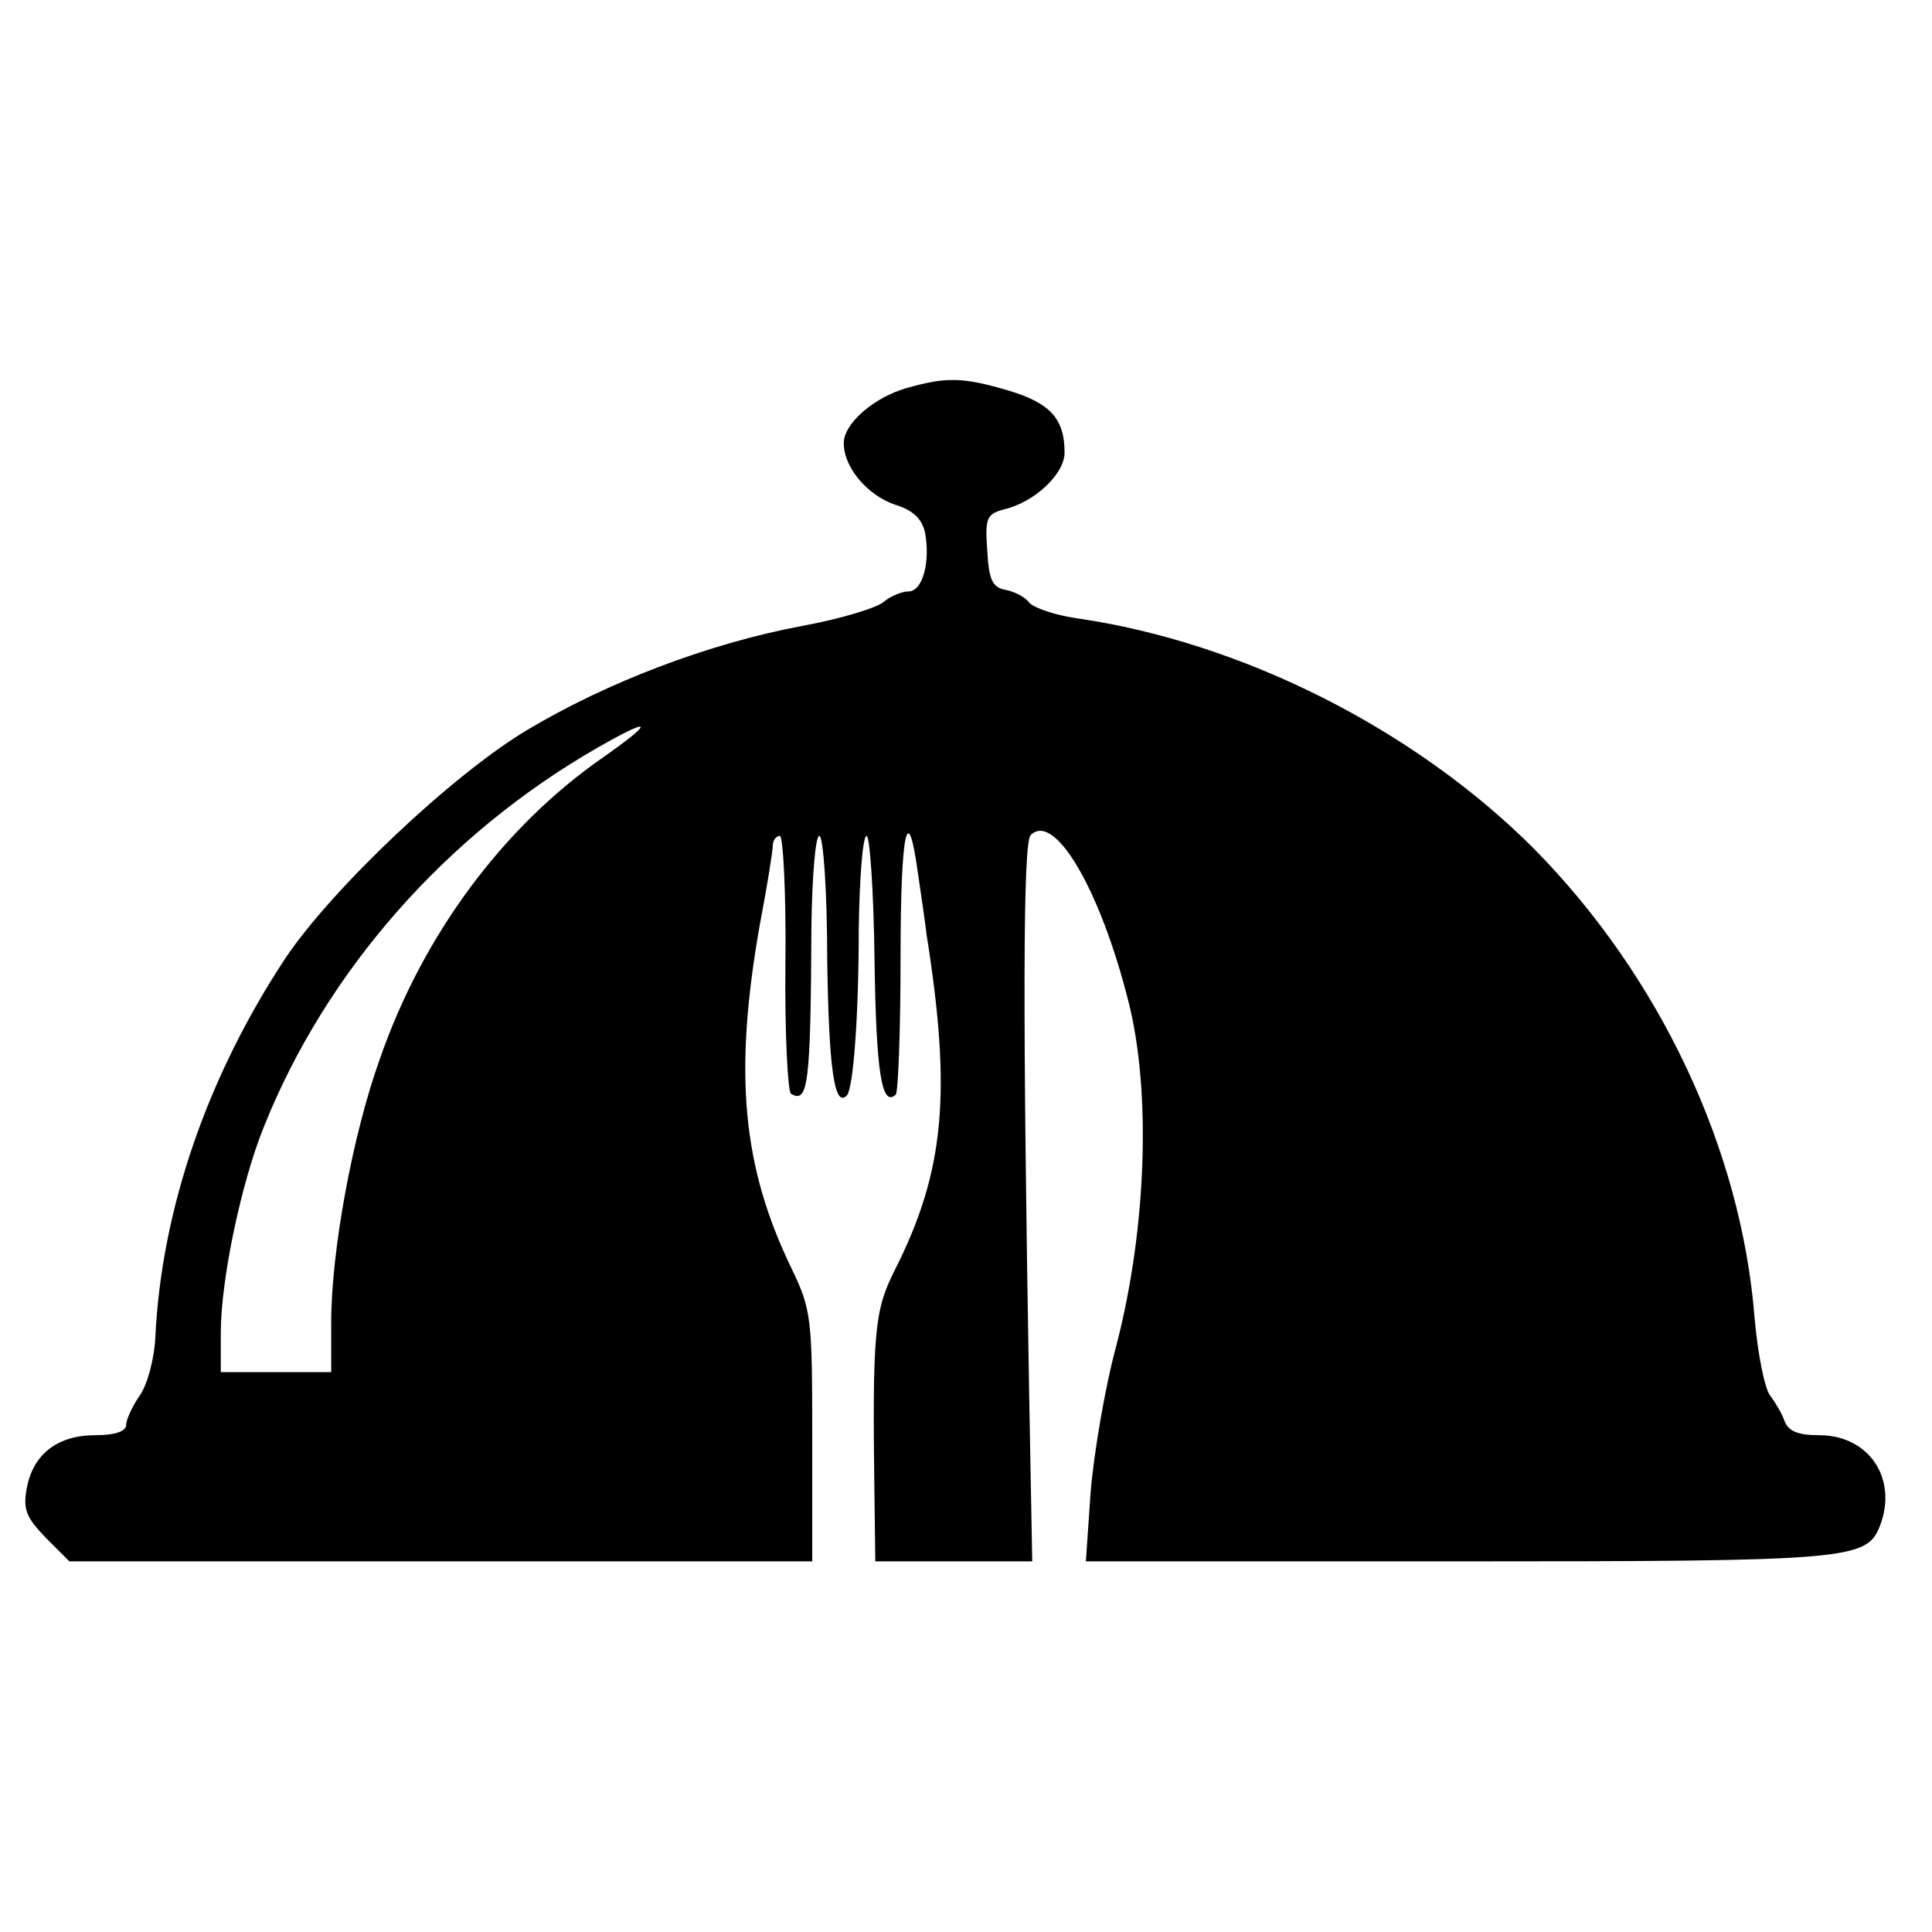
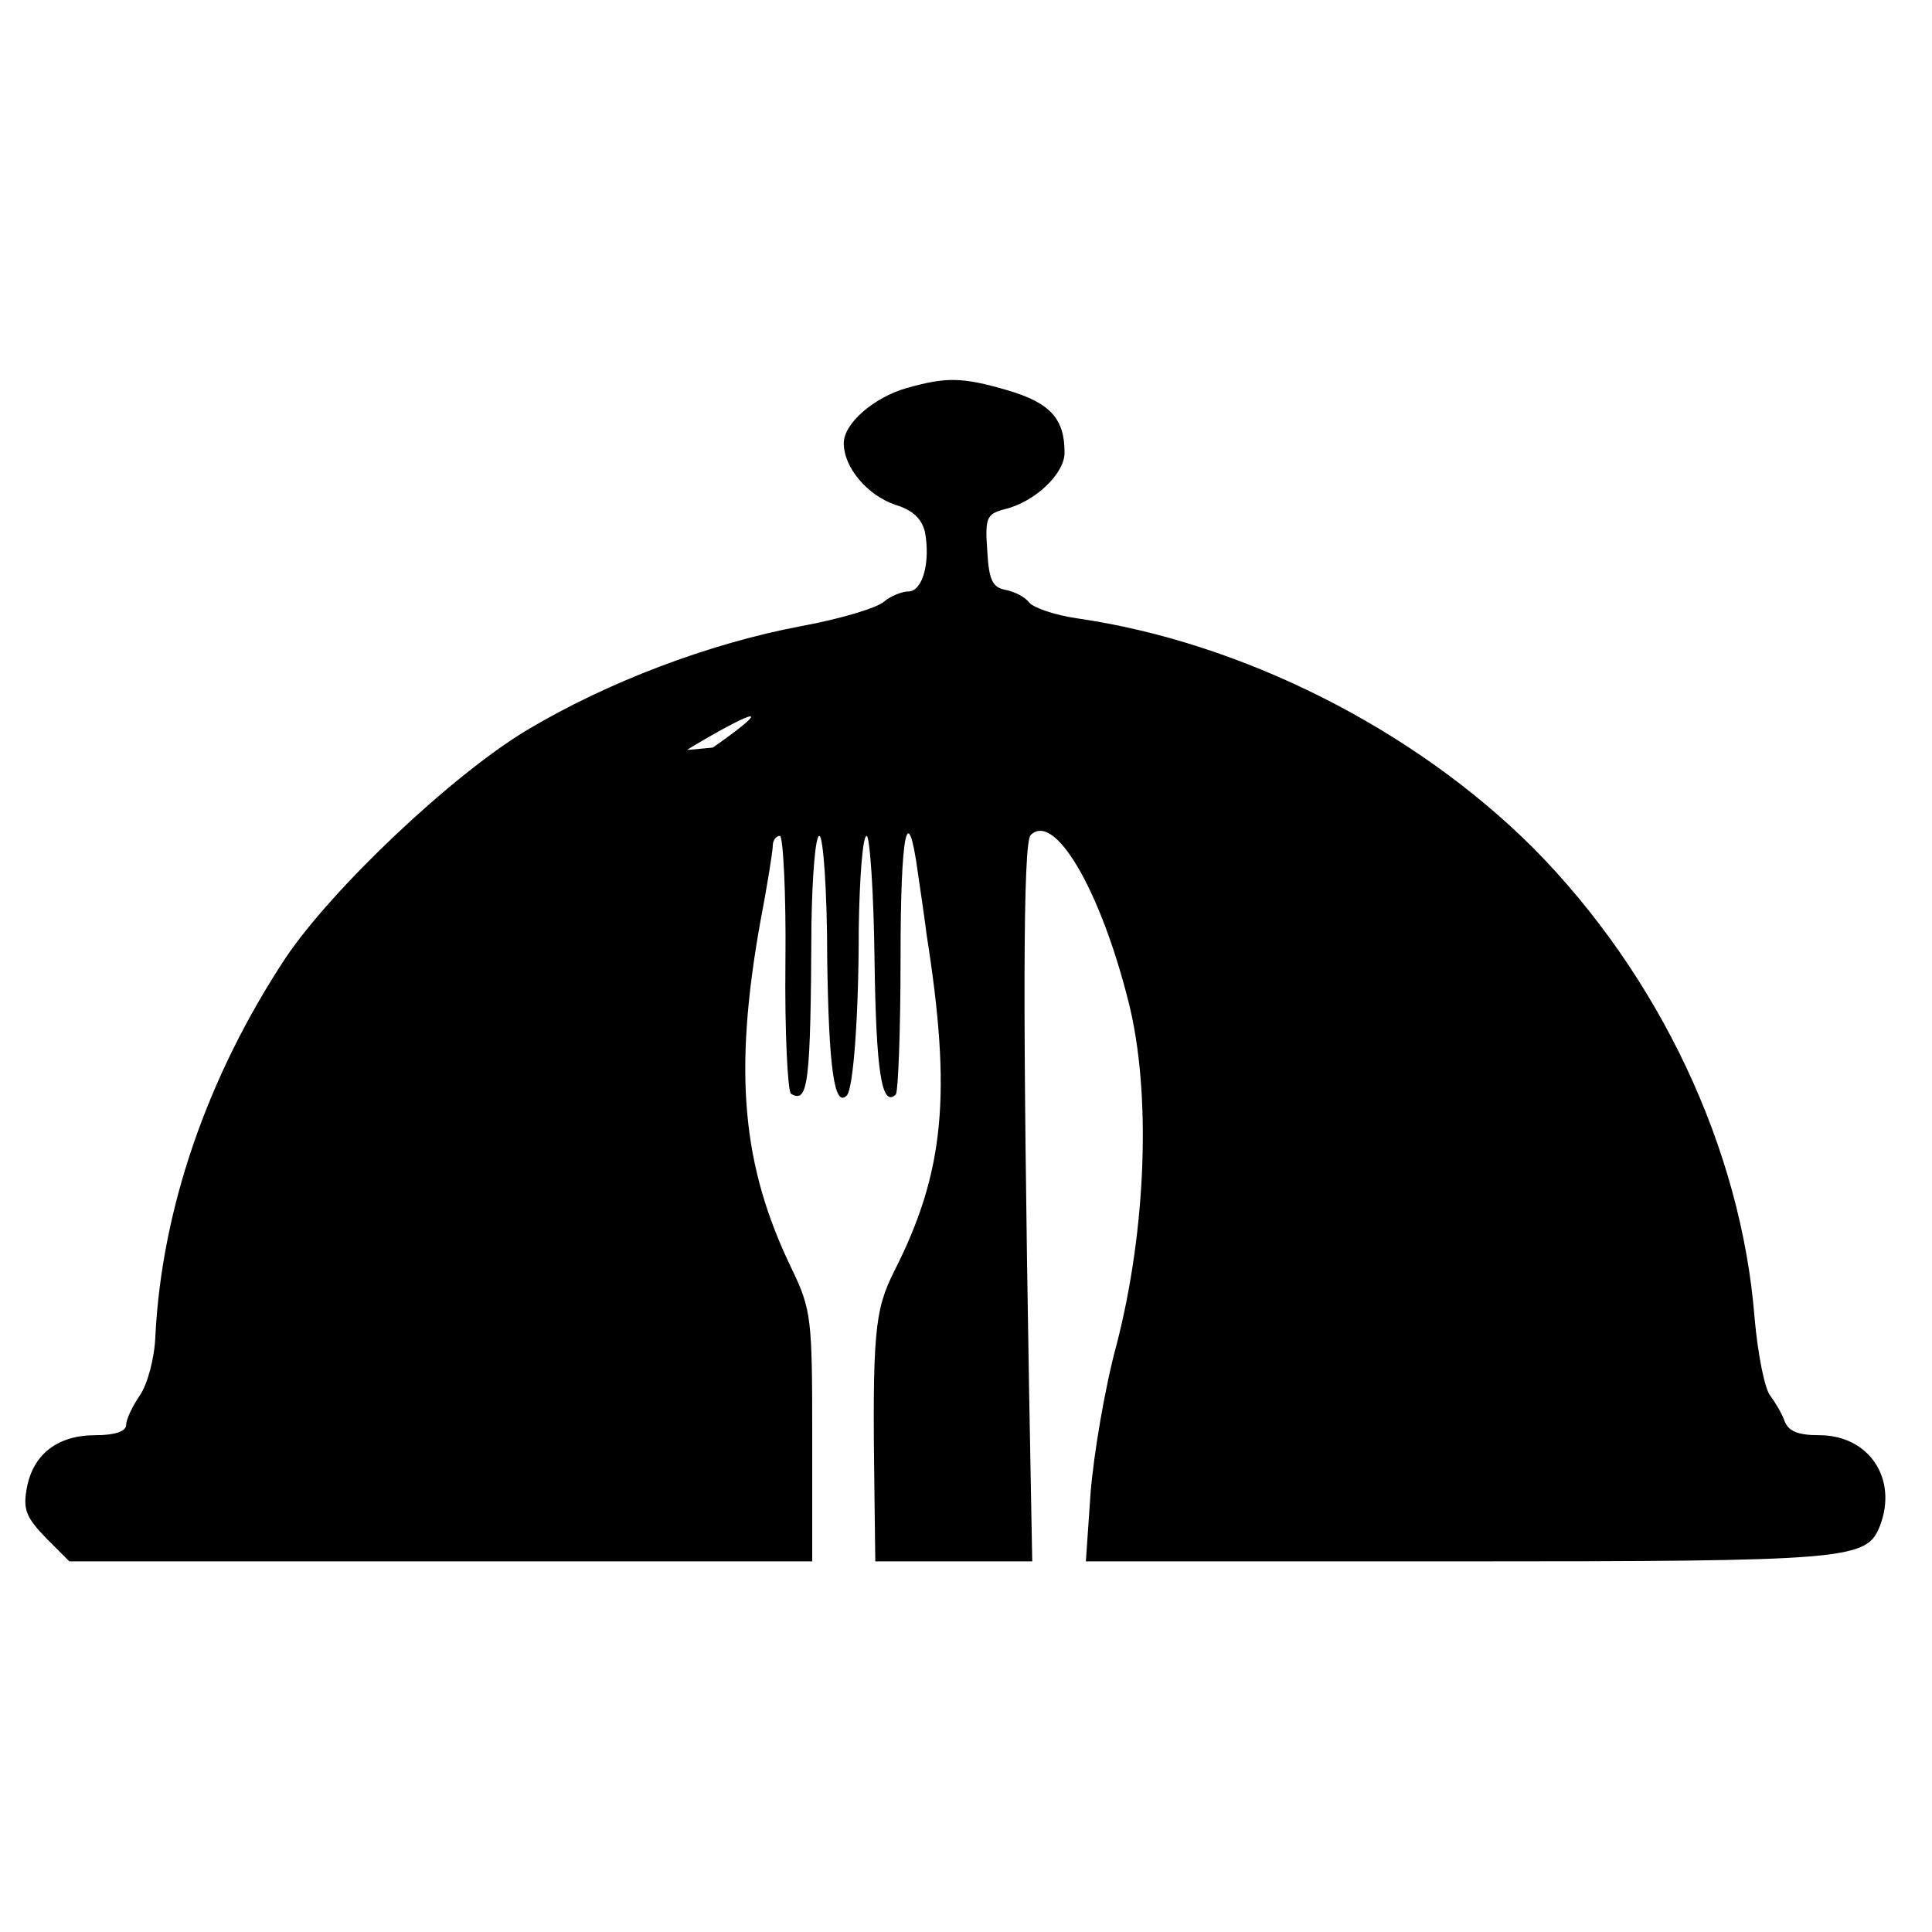
<svg xmlns="http://www.w3.org/2000/svg" version="1.0" width="245pt" height="245pt" viewBox="0 0 245 245" preserveAspectRatio="xMidYMid meet">
  <g transform="translate(0,245) scale(0.1,-0.1)" fill="#000000" stroke="none">
-     <path d="M1150 1958 c-42 -12 -80 -45 -80 -70 0 -31 30 -66 65 -78 23 -7 34 -18 38 -35 7 -38 -3 -75 -21 -75 -8 0 -23 -6 -31 -13 -9 -8 -56 -22 -105 -31 -117 -22 -246 -71 -348 -132 -95 -57 -247 -201 -306 -289 -99 -150 -157 -318 -165 -480 -1 -27 -10 -61 -20 -75 -9 -13 -17 -30 -17 -37 0 -8 -14 -13 -39 -13 -48 0 -79 -24 -87 -67 -5 -27 -1 -37 24 -63 l30 -30 471 0 471 0 0 158 c0 150 -1 161 -26 213 -63 130 -74 248 -40 439 9 47 16 91 16 98 0 6 4 12 9 12 4 0 8 -72 7 -161 -1 -88 3 -163 7 -166 22 -13 25 12 26 215 1 61 5 112 10 112 5 0 10 -70 10 -157 2 -137 9 -189 25 -172 8 9 15 99 15 212 1 64 5 117 10 117 4 0 9 -71 10 -157 2 -142 9 -188 27 -171 3 4 6 81 6 172 0 162 9 204 22 109 4 -27 9 -61 11 -78 32 -202 23 -301 -41 -427 -25 -50 -28 -77 -25 -290 l1 -78 99 0 100 0 -4 218 c-8 470 -8 693 2 703 30 30 88 -68 124 -211 29 -114 23 -288 -15 -435 -15 -55 -29 -139 -33 -188 l-6 -87 472 0 c497 0 518 2 535 45 23 60 -14 115 -77 115 -27 0 -39 5 -44 18 -3 9 -12 24 -18 32 -7 8 -16 53 -20 99 -17 215 -121 434 -280 595 -152 152 -371 262 -580 292 -27 4 -54 13 -60 20 -5 7 -19 14 -30 16 -16 3 -21 12 -23 49 -3 42 -1 47 21 53 39 9 77 45 77 72 0 43 -18 63 -72 79 -58 17 -78 17 -128 3z m-386 -469 c-125 -87 -227 -223 -282 -381 -35 -97 -62 -245 -62 -335 l0 -63 -70 0 -70 0 0 50 c0 67 26 191 55 262 79 197 231 370 423 480 70 40 73 34 6 -13z" />
+     <path d="M1150 1958 c-42 -12 -80 -45 -80 -70 0 -31 30 -66 65 -78 23 -7 34 -18 38 -35 7 -38 -3 -75 -21 -75 -8 0 -23 -6 -31 -13 -9 -8 -56 -22 -105 -31 -117 -22 -246 -71 -348 -132 -95 -57 -247 -201 -306 -289 -99 -150 -157 -318 -165 -480 -1 -27 -10 -61 -20 -75 -9 -13 -17 -30 -17 -37 0 -8 -14 -13 -39 -13 -48 0 -79 -24 -87 -67 -5 -27 -1 -37 24 -63 l30 -30 471 0 471 0 0 158 c0 150 -1 161 -26 213 -63 130 -74 248 -40 439 9 47 16 91 16 98 0 6 4 12 9 12 4 0 8 -72 7 -161 -1 -88 3 -163 7 -166 22 -13 25 12 26 215 1 61 5 112 10 112 5 0 10 -70 10 -157 2 -137 9 -189 25 -172 8 9 15 99 15 212 1 64 5 117 10 117 4 0 9 -71 10 -157 2 -142 9 -188 27 -171 3 4 6 81 6 172 0 162 9 204 22 109 4 -27 9 -61 11 -78 32 -202 23 -301 -41 -427 -25 -50 -28 -77 -25 -290 l1 -78 99 0 100 0 -4 218 c-8 470 -8 693 2 703 30 30 88 -68 124 -211 29 -114 23 -288 -15 -435 -15 -55 -29 -139 -33 -188 l-6 -87 472 0 c497 0 518 2 535 45 23 60 -14 115 -77 115 -27 0 -39 5 -44 18 -3 9 -12 24 -18 32 -7 8 -16 53 -20 99 -17 215 -121 434 -280 595 -152 152 -371 262 -580 292 -27 4 -54 13 -60 20 -5 7 -19 14 -30 16 -16 3 -21 12 -23 49 -3 42 -1 47 21 53 39 9 77 45 77 72 0 43 -18 63 -72 79 -58 17 -78 17 -128 3z m-386 -469 c-125 -87 -227 -223 -282 -381 -35 -97 -62 -245 -62 -335 c0 67 26 191 55 262 79 197 231 370 423 480 70 40 73 34 6 -13z" />
  </g>
</svg>